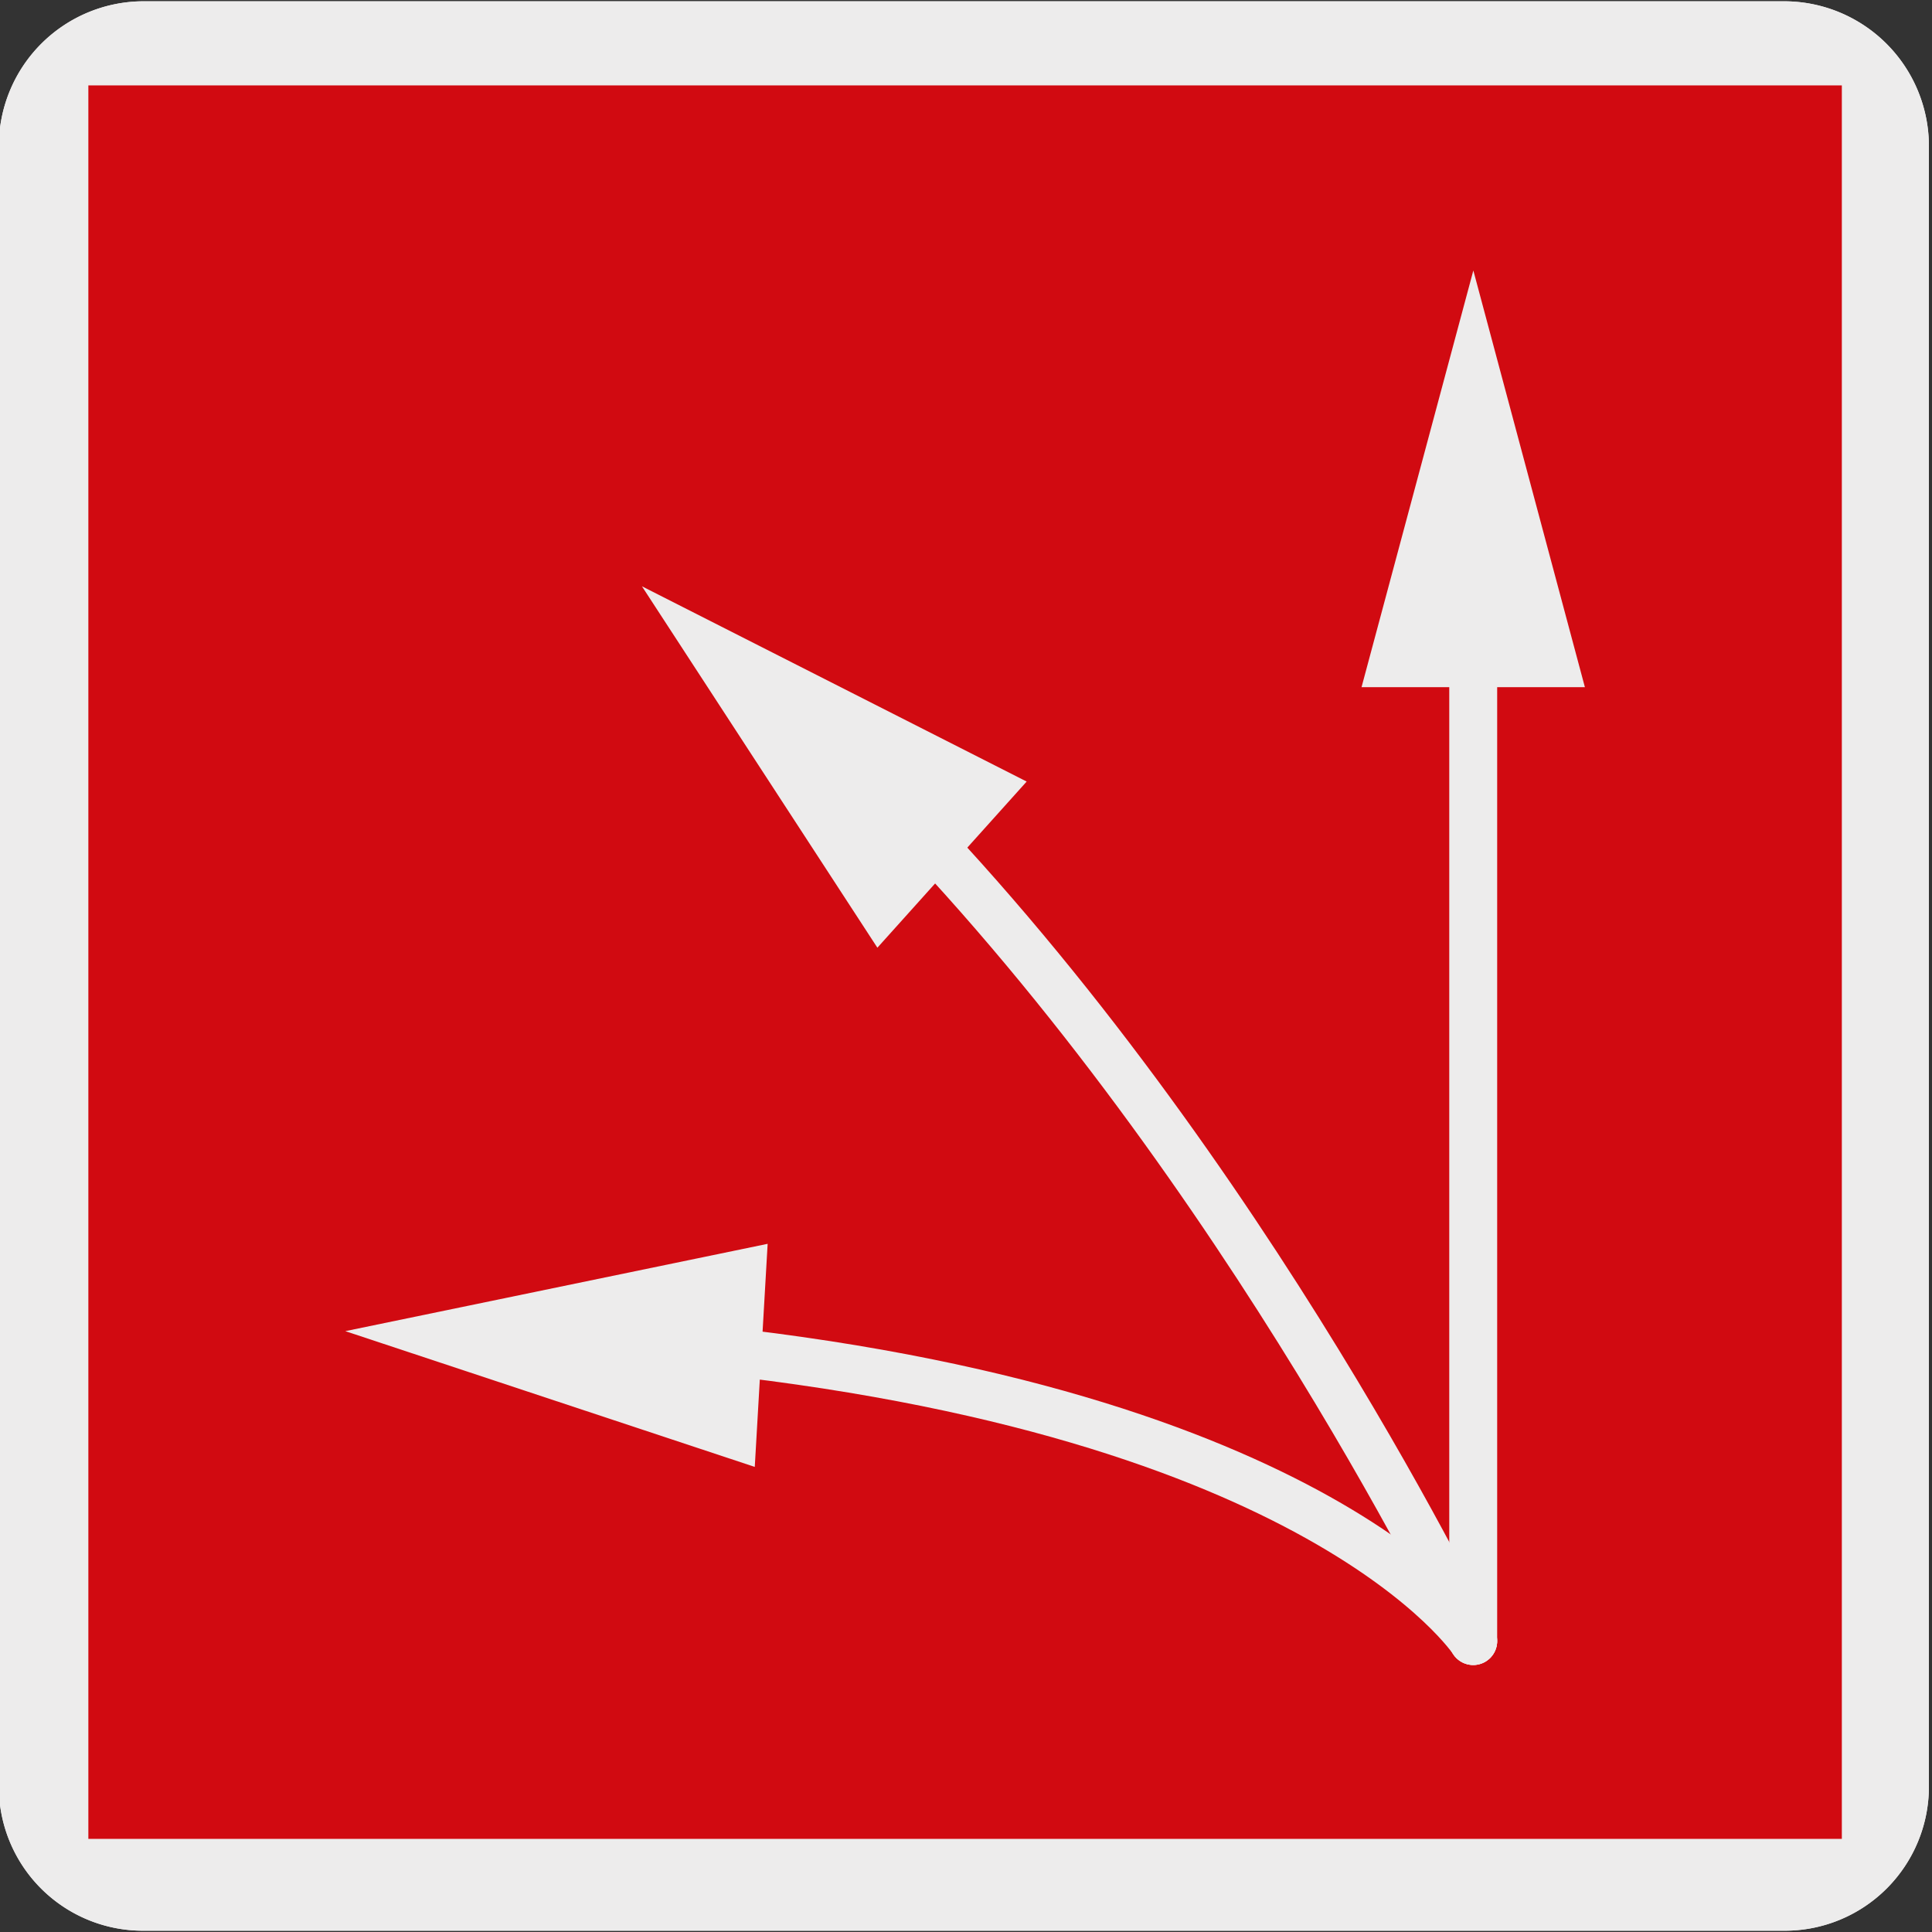
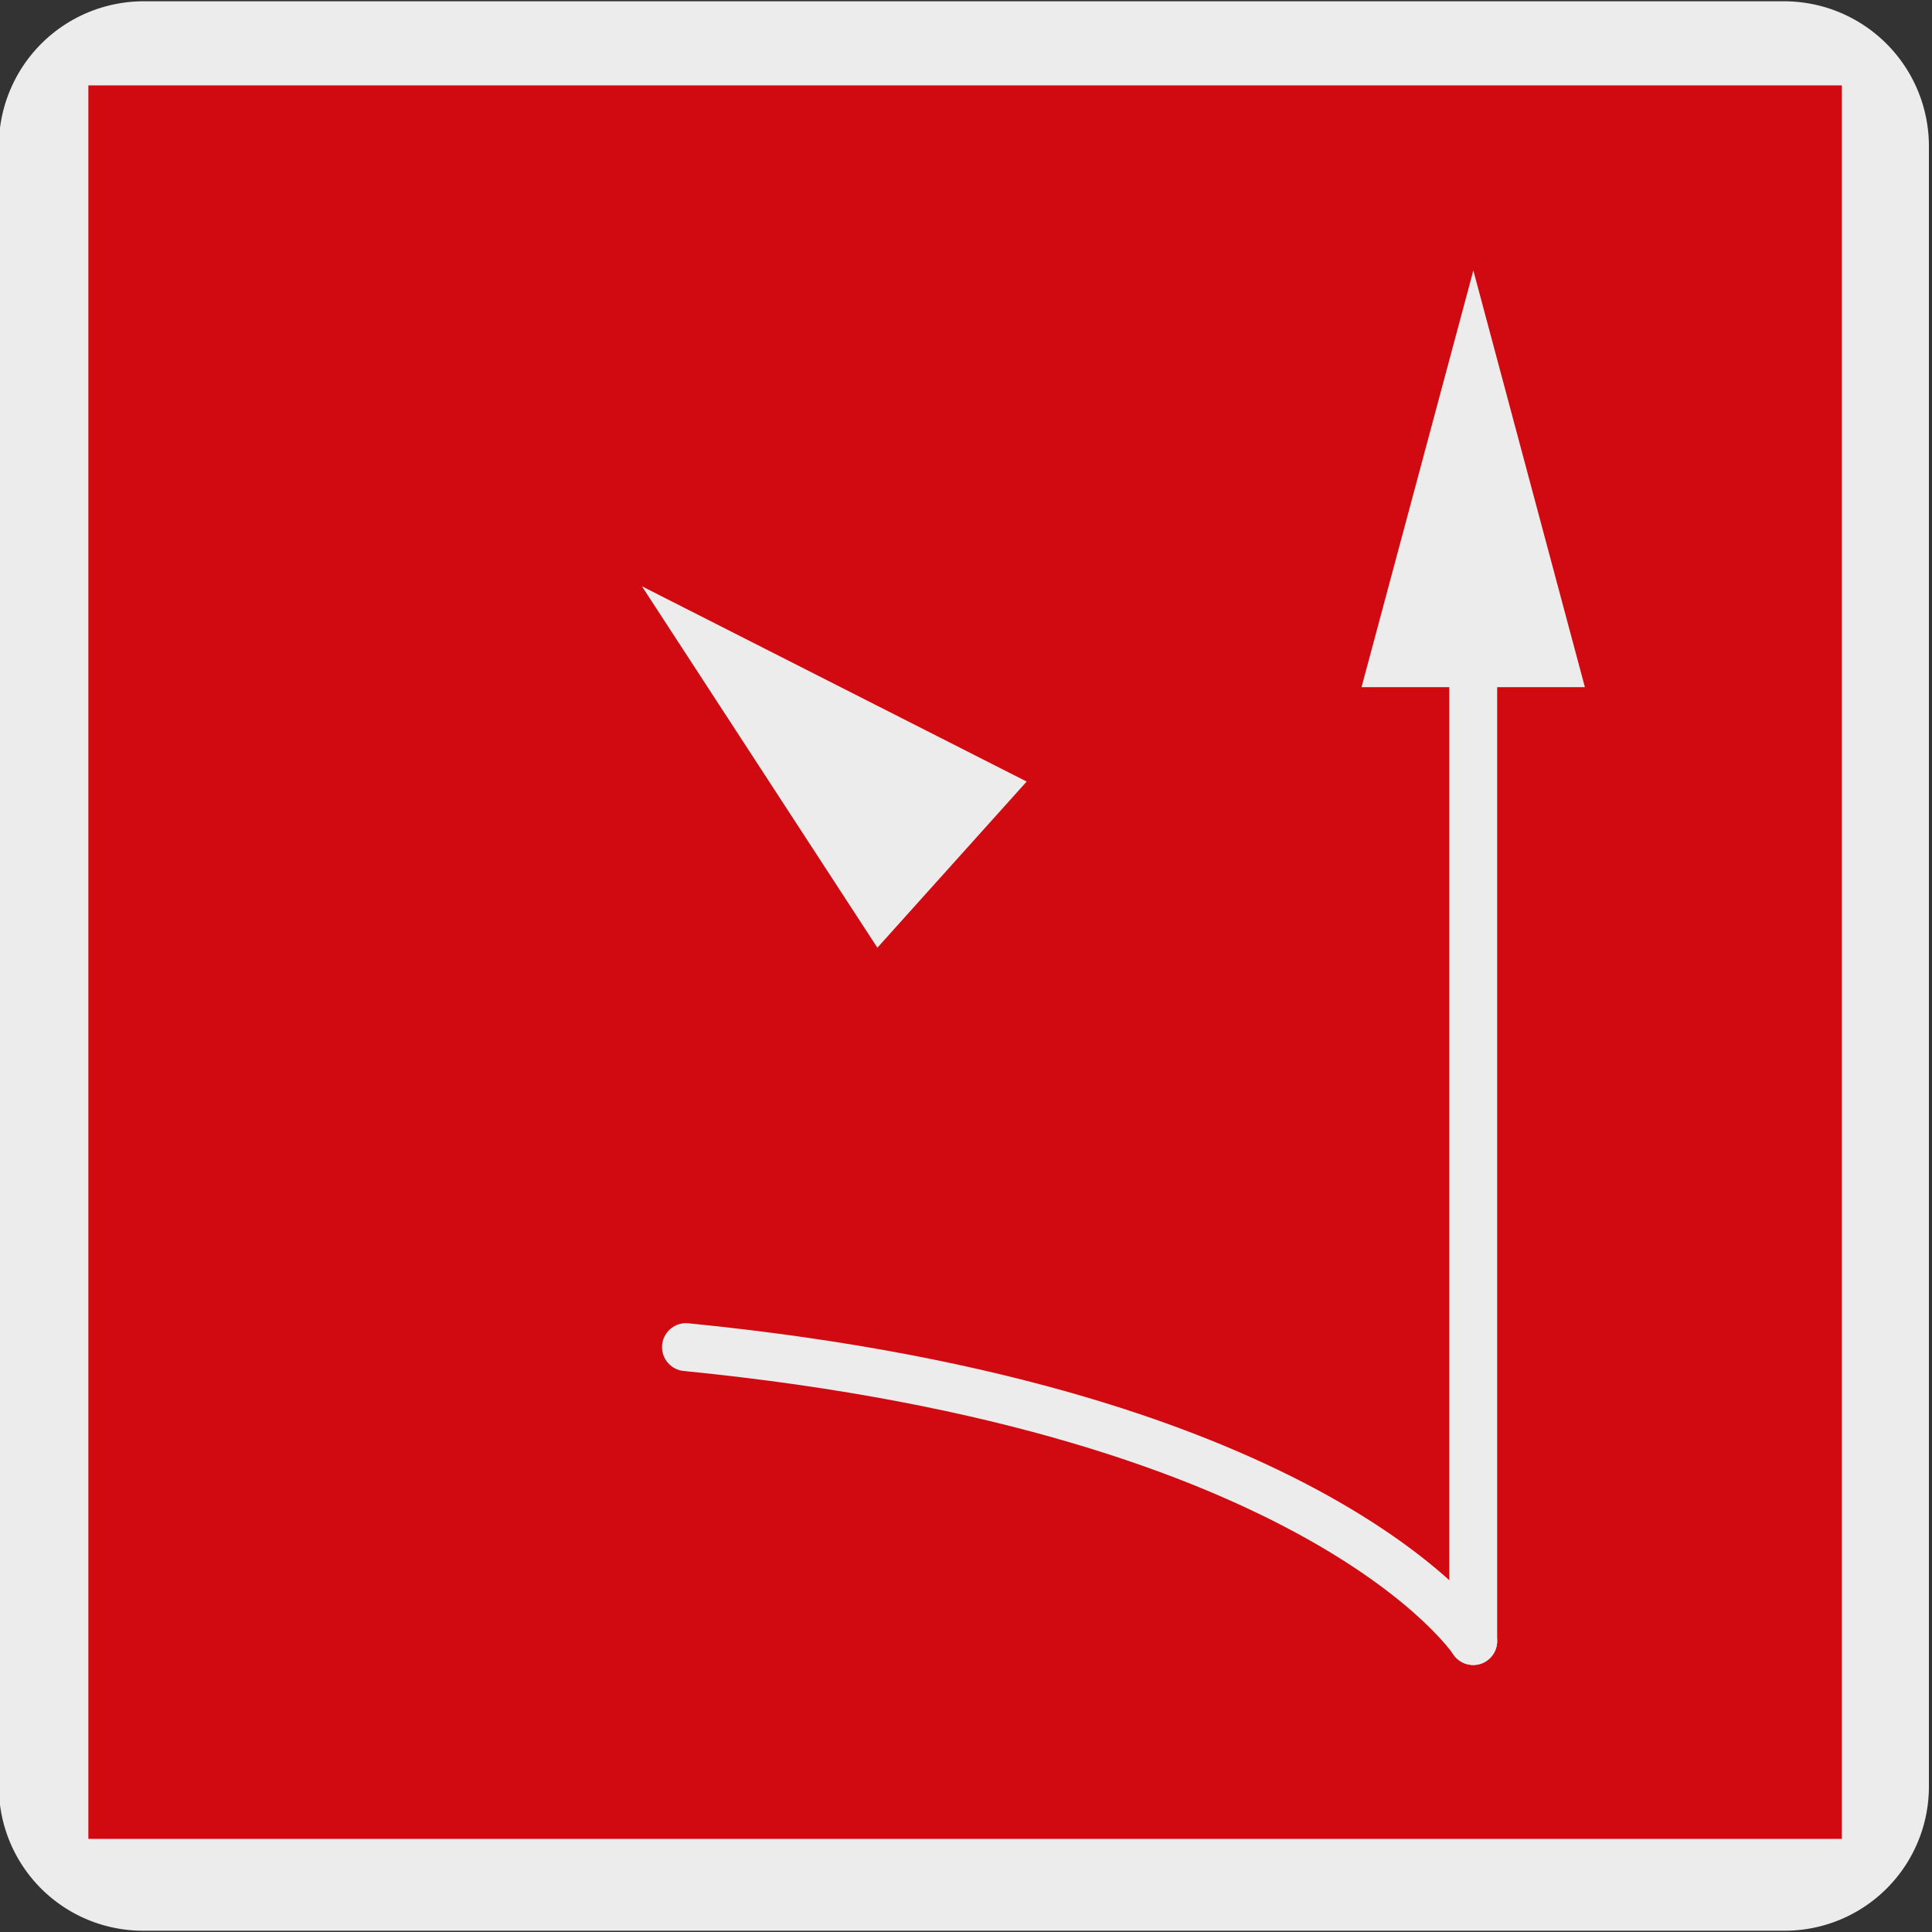
<svg xmlns="http://www.w3.org/2000/svg" viewBox="0 0 150 150">
  <rect x="0" y="0" width="150" height="150" fill="#333333" stroke="none" />
  <defs>
    <style>.cls-1,.cls-6{fill:none;}.cls-2,.cls-4{fill:#edecec;}.cls-3{clip-path:url(#clip-path);}.cls-4{stroke:#000;}.cls-4,.cls-6{stroke-linecap:round;stroke-linejoin:round;}.cls-5{fill:#d10a11;}.cls-6{stroke:#edecec;stroke-width:3.72px;}.cls-7{clip-path:url(#clip-path-2);}</style>
    <clipPath id="clip-path">
-       <rect class="cls-1" x="-163" y="-162.04" width="135.99" height="135.12" />
-     </clipPath>
+       </clipPath>
    <clipPath id="clip-path-2">
      <rect class="cls-1" x="-162.97" y="177.17" width="135.99" height="135.99" />
    </clipPath>
  </defs>
  <title>18534-01</title>
  <g id="Capa_2" data-name="Capa 2">
    <path class="cls-2" d="M11.16.1H138.47a11.25,11.25,0,0,1,11.29,11.21v127.4a11.19,11.19,0,0,1-11.19,11.19H11.1A11.19,11.19,0,0,1-.09,138.71h0V11.34A11.25,11.25,0,0,1,11.16.1Z" />
-     <path class="cls-2" d="M11.16.1H138.47a11.25,11.25,0,0,1,11.29,11.21v127.4a11.19,11.19,0,0,1-11.19,11.19H11.1A11.19,11.19,0,0,1-.09,138.71h0V11.34A11.25,11.25,0,0,1,11.16.1Z" />
  </g>
  <g id="Capa_3" data-name="Capa 3">
    <g class="cls-3">
-       <path class="cls-1" d="M7.15,19c-8.22,0-14.07-3.07-25-8.81-2.69-1.41-5.7-3-9.15-4.74-9.34-4.73-18.08-7.39-26.54-10C-66-8.32-77.68-11.89-89.74-21.41c-20.63-16.28-14.11-39.75-14-40a1.62,1.62,0,0,1,2-1.12,1.66,1.66,0,0,1,1.12,2A35.34,35.34,0,0,0-87.72-24c11.57,9.13,23,12.62,35.13,16.32C-44-5-35.12-2.33-25.53,2.53c3.47,1.75,6.49,3.34,9.2,4.76,15.18,8,19.77,10.37,35.15,6.81a1.63,1.63,0,1,1,.74,3.18A55.17,55.17,0,0,1,7.15,19" />
      <path class="cls-4" d="M7.15,19c-8.22,0-14.07-3.07-25-8.81-2.69-1.41-5.7-3-9.15-4.74-9.34-4.73-18.08-7.39-26.54-10C-66-8.32-77.68-11.89-89.74-21.41c-20.63-16.28-14.11-39.75-14-40a1.62,1.62,0,0,1,2-1.12,1.66,1.66,0,0,1,1.12,2A35.34,35.34,0,0,0-87.72-24c11.57,9.13,23,12.62,35.13,16.32C-44-5-35.12-2.33-25.53,2.53c3.47,1.75,6.49,3.34,9.2,4.76,15.18,8,19.77,10.37,35.15,6.81a1.63,1.63,0,1,1,.74,3.18A55.17,55.17,0,0,1,7.15,19Z" />
    </g>
    <rect class="cls-5" x="6.86" y="6.63" width="136.14" height="136.14" />
    <line class="cls-6" x1="114.38" y1="127.41" x2="114.38" y2="47.44" />
    <polygon class="cls-2" points="123.05 53.35 114.39 21 105.71 53.35 123.05 53.35" />
    <path class="cls-6" d="M114.38,127.41s-11.68-17.92-61.12-22.82" />
-     <polygon class="cls-2" points="59.6 96.57 26.81 103.35 58.6 113.89 59.6 96.57" />
-     <path class="cls-6" d="M114.38,127.41S97.05,91,69.8,62.88" />
    <polygon class="cls-2" points="79.71 60.68 49.84 45.52 68.12 73.58 79.71 60.68" />
    <g class="cls-7">
      <path class="cls-4" d="M-11.14,225.2c-9-4-19.75-.48-27.41,8A40.86,40.86,0,0,0-40,228.29a36.07,36.07,0,0,0-8.31-12.59C-38.71,212.5-31,202-29.92,188.79c1.39-16.53-8-30.81-21-31.89s-24.64,11.43-26,28a33.62,33.62,0,0,0,6.49,23.43,16.69,16.69,0,0,0-2.48.63,17.86,17.86,0,0,0-5.11,3.14c-4.29-7.46-11.18-12.37-19-12.37-.61,0-1.17.18-1.76.23-.14-6.86-2.78-13-7.94-17-10.37-7.9-26.92-3.6-37,9.59s-9.8,30.31.57,38.21c6.26,4.74,14.73,5,22.71,1.64.69,10,5.12,18.43,11.58,23.22-6.15,3.56-10.12,10.53-11.22,18.73a18.55,18.55,0,0,0-4.14-1.27,18.76,18.76,0,0,0-7,.28c2.3-9.71,0-19.26-7-24.6-10.36-7.9-26.9-3.6-37,9.6s-9.8,30.3.58,38.19c6.11,4.65,14.38,5,22.2,1.81l-.09.38c-2.78,16.38,5.39,31.39,18.24,33.56,12.52,2.13,24.81-8.77,28-24.47,5.56,3.92,12,5.48,18.2,3.71a18.82,18.82,0,0,0,5.89-3A35.19,35.19,0,0,0-72.67,324c12,11.51,29,13.22,38,3.83S-28,301.46-39.94,290c-9.85-9.49-23.07-12.2-32.51-7.64a38.31,38.31,0,0,0-1.21-6.18A33.88,33.88,0,0,0-87.27,257a24.31,24.31,0,0,0,6.35-5.44c7.1,11.52,19.42,17.38,29.85,13.31A19.25,19.25,0,0,0-47.65,263c1.32,7.69,5.42,14.14,12,17.09,11.9,5.31,27-2.66,33.8-17.81S.76,230.51-11.14,225.2Zm-36.57,77.48s-18.6-20-10-51.49M-135,202.56l-27.18-54.35" />
    </g>
  </g>
</svg>